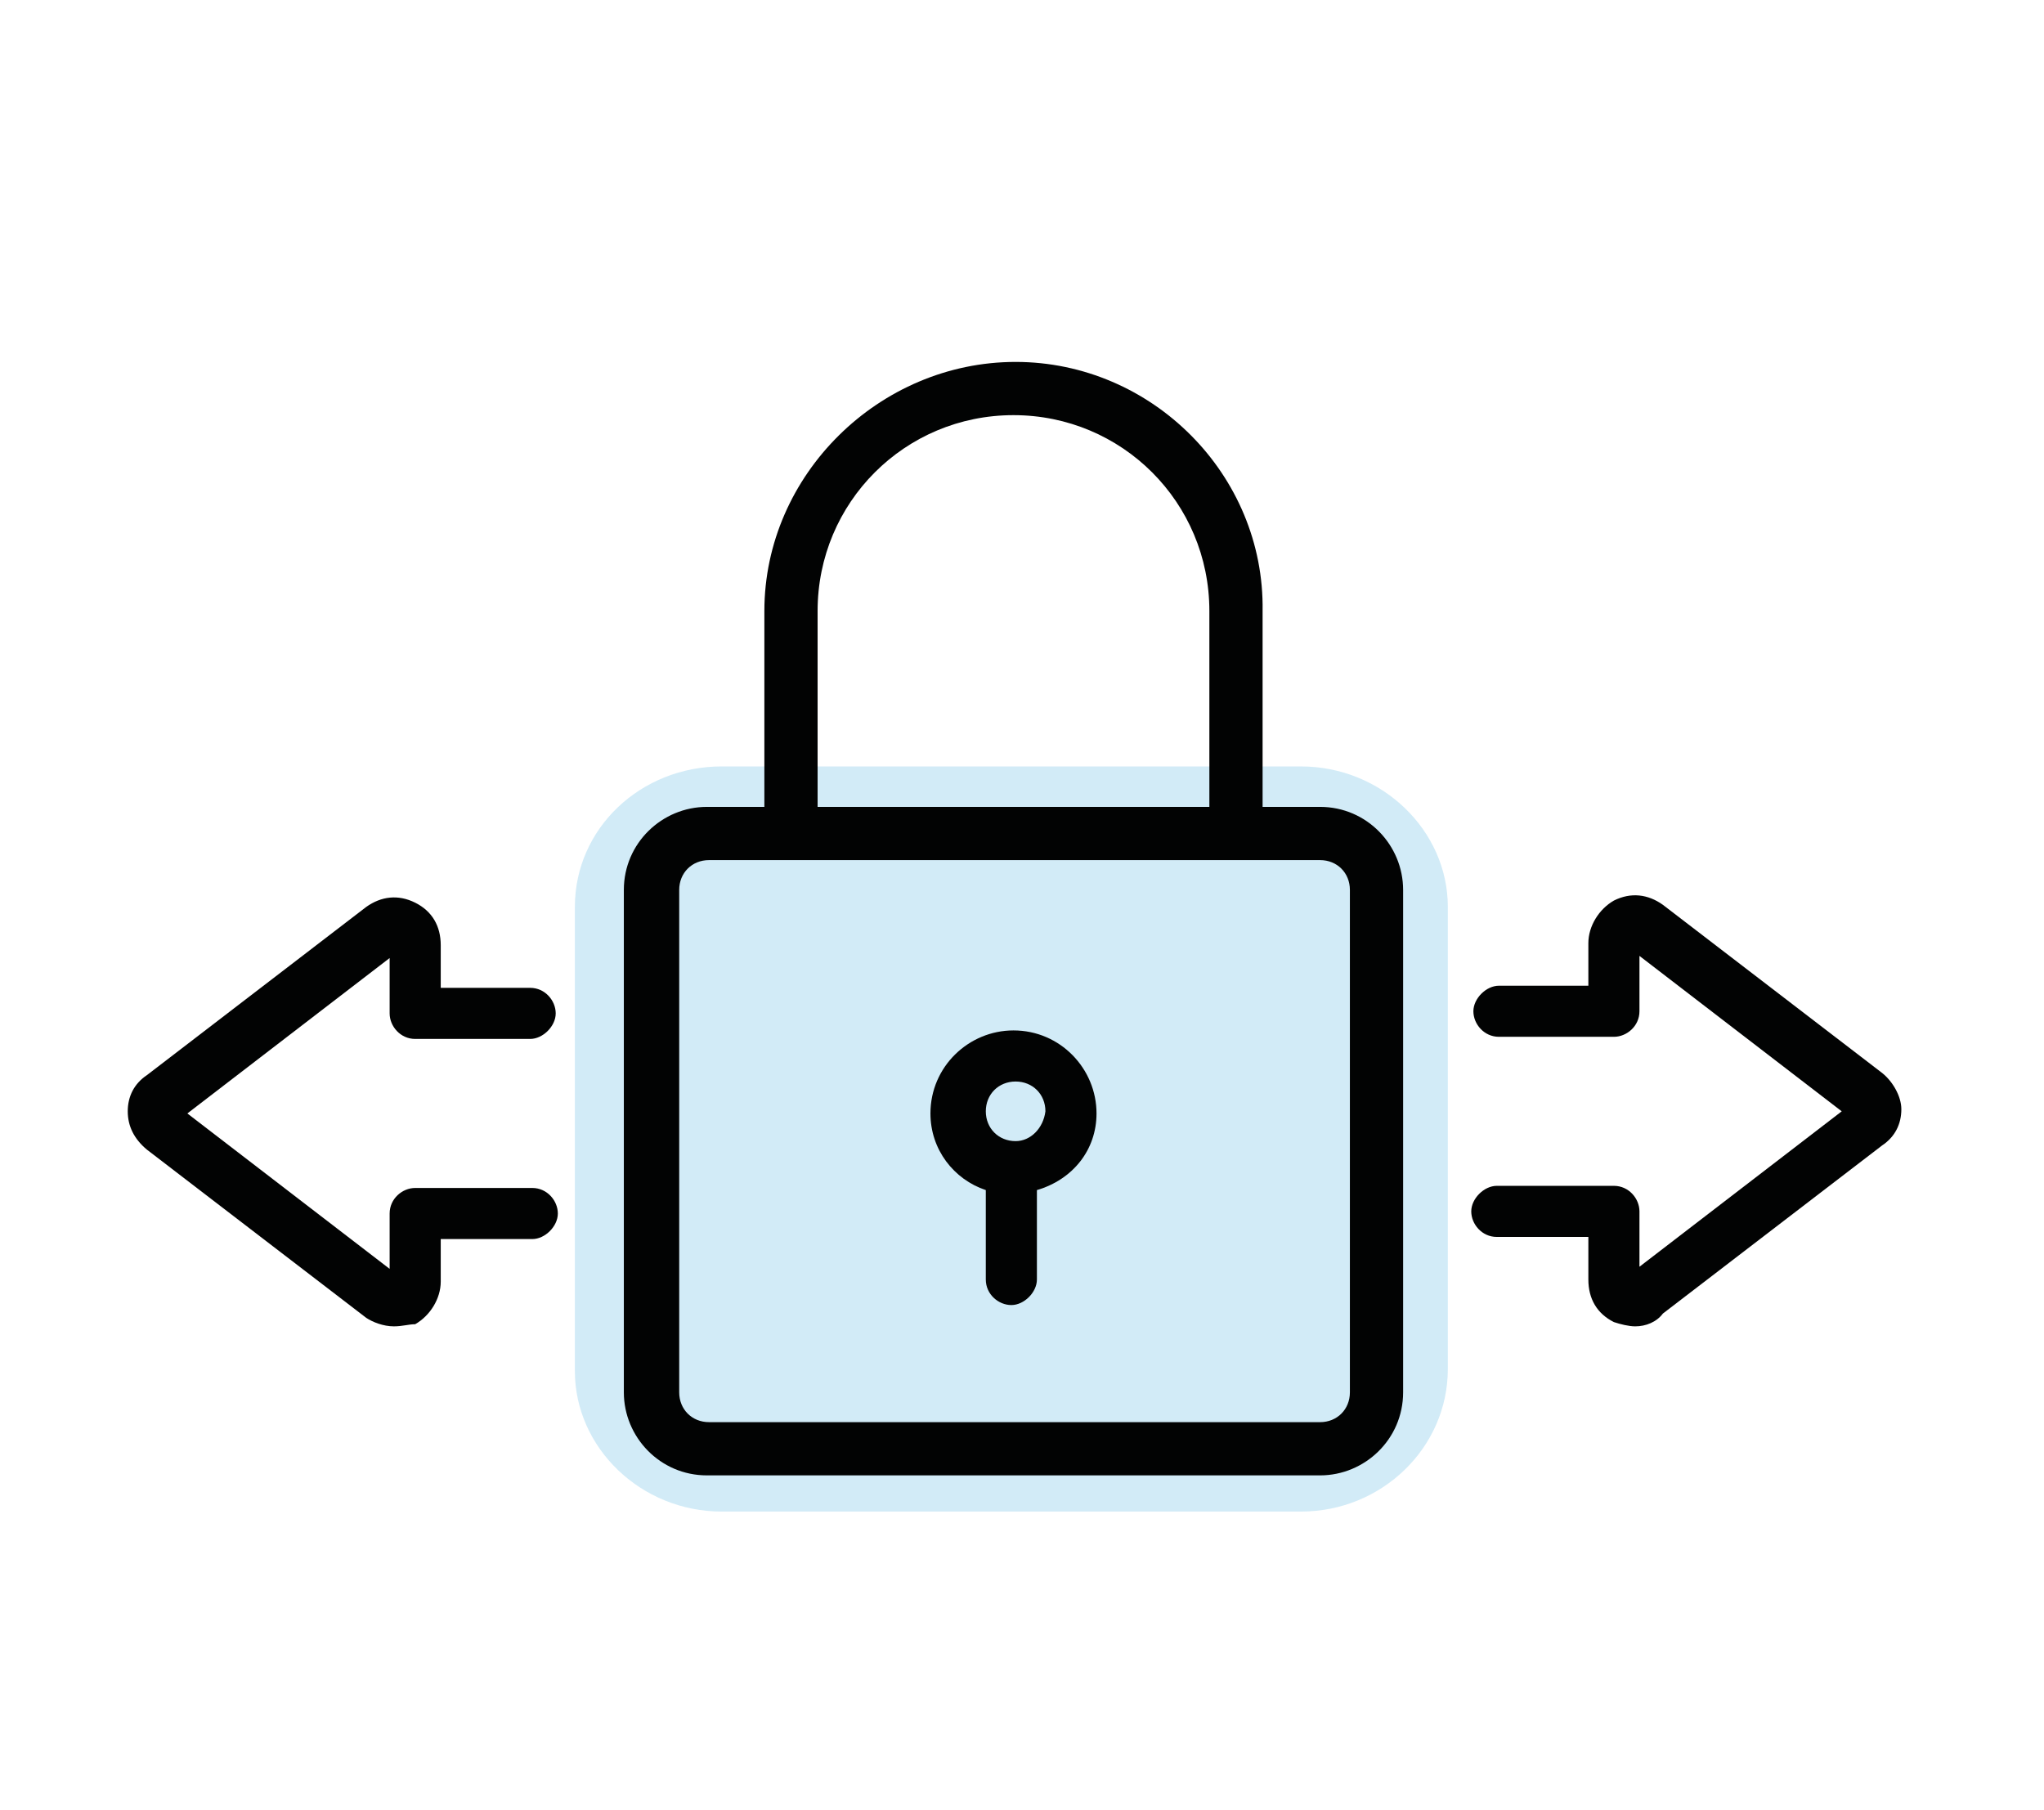
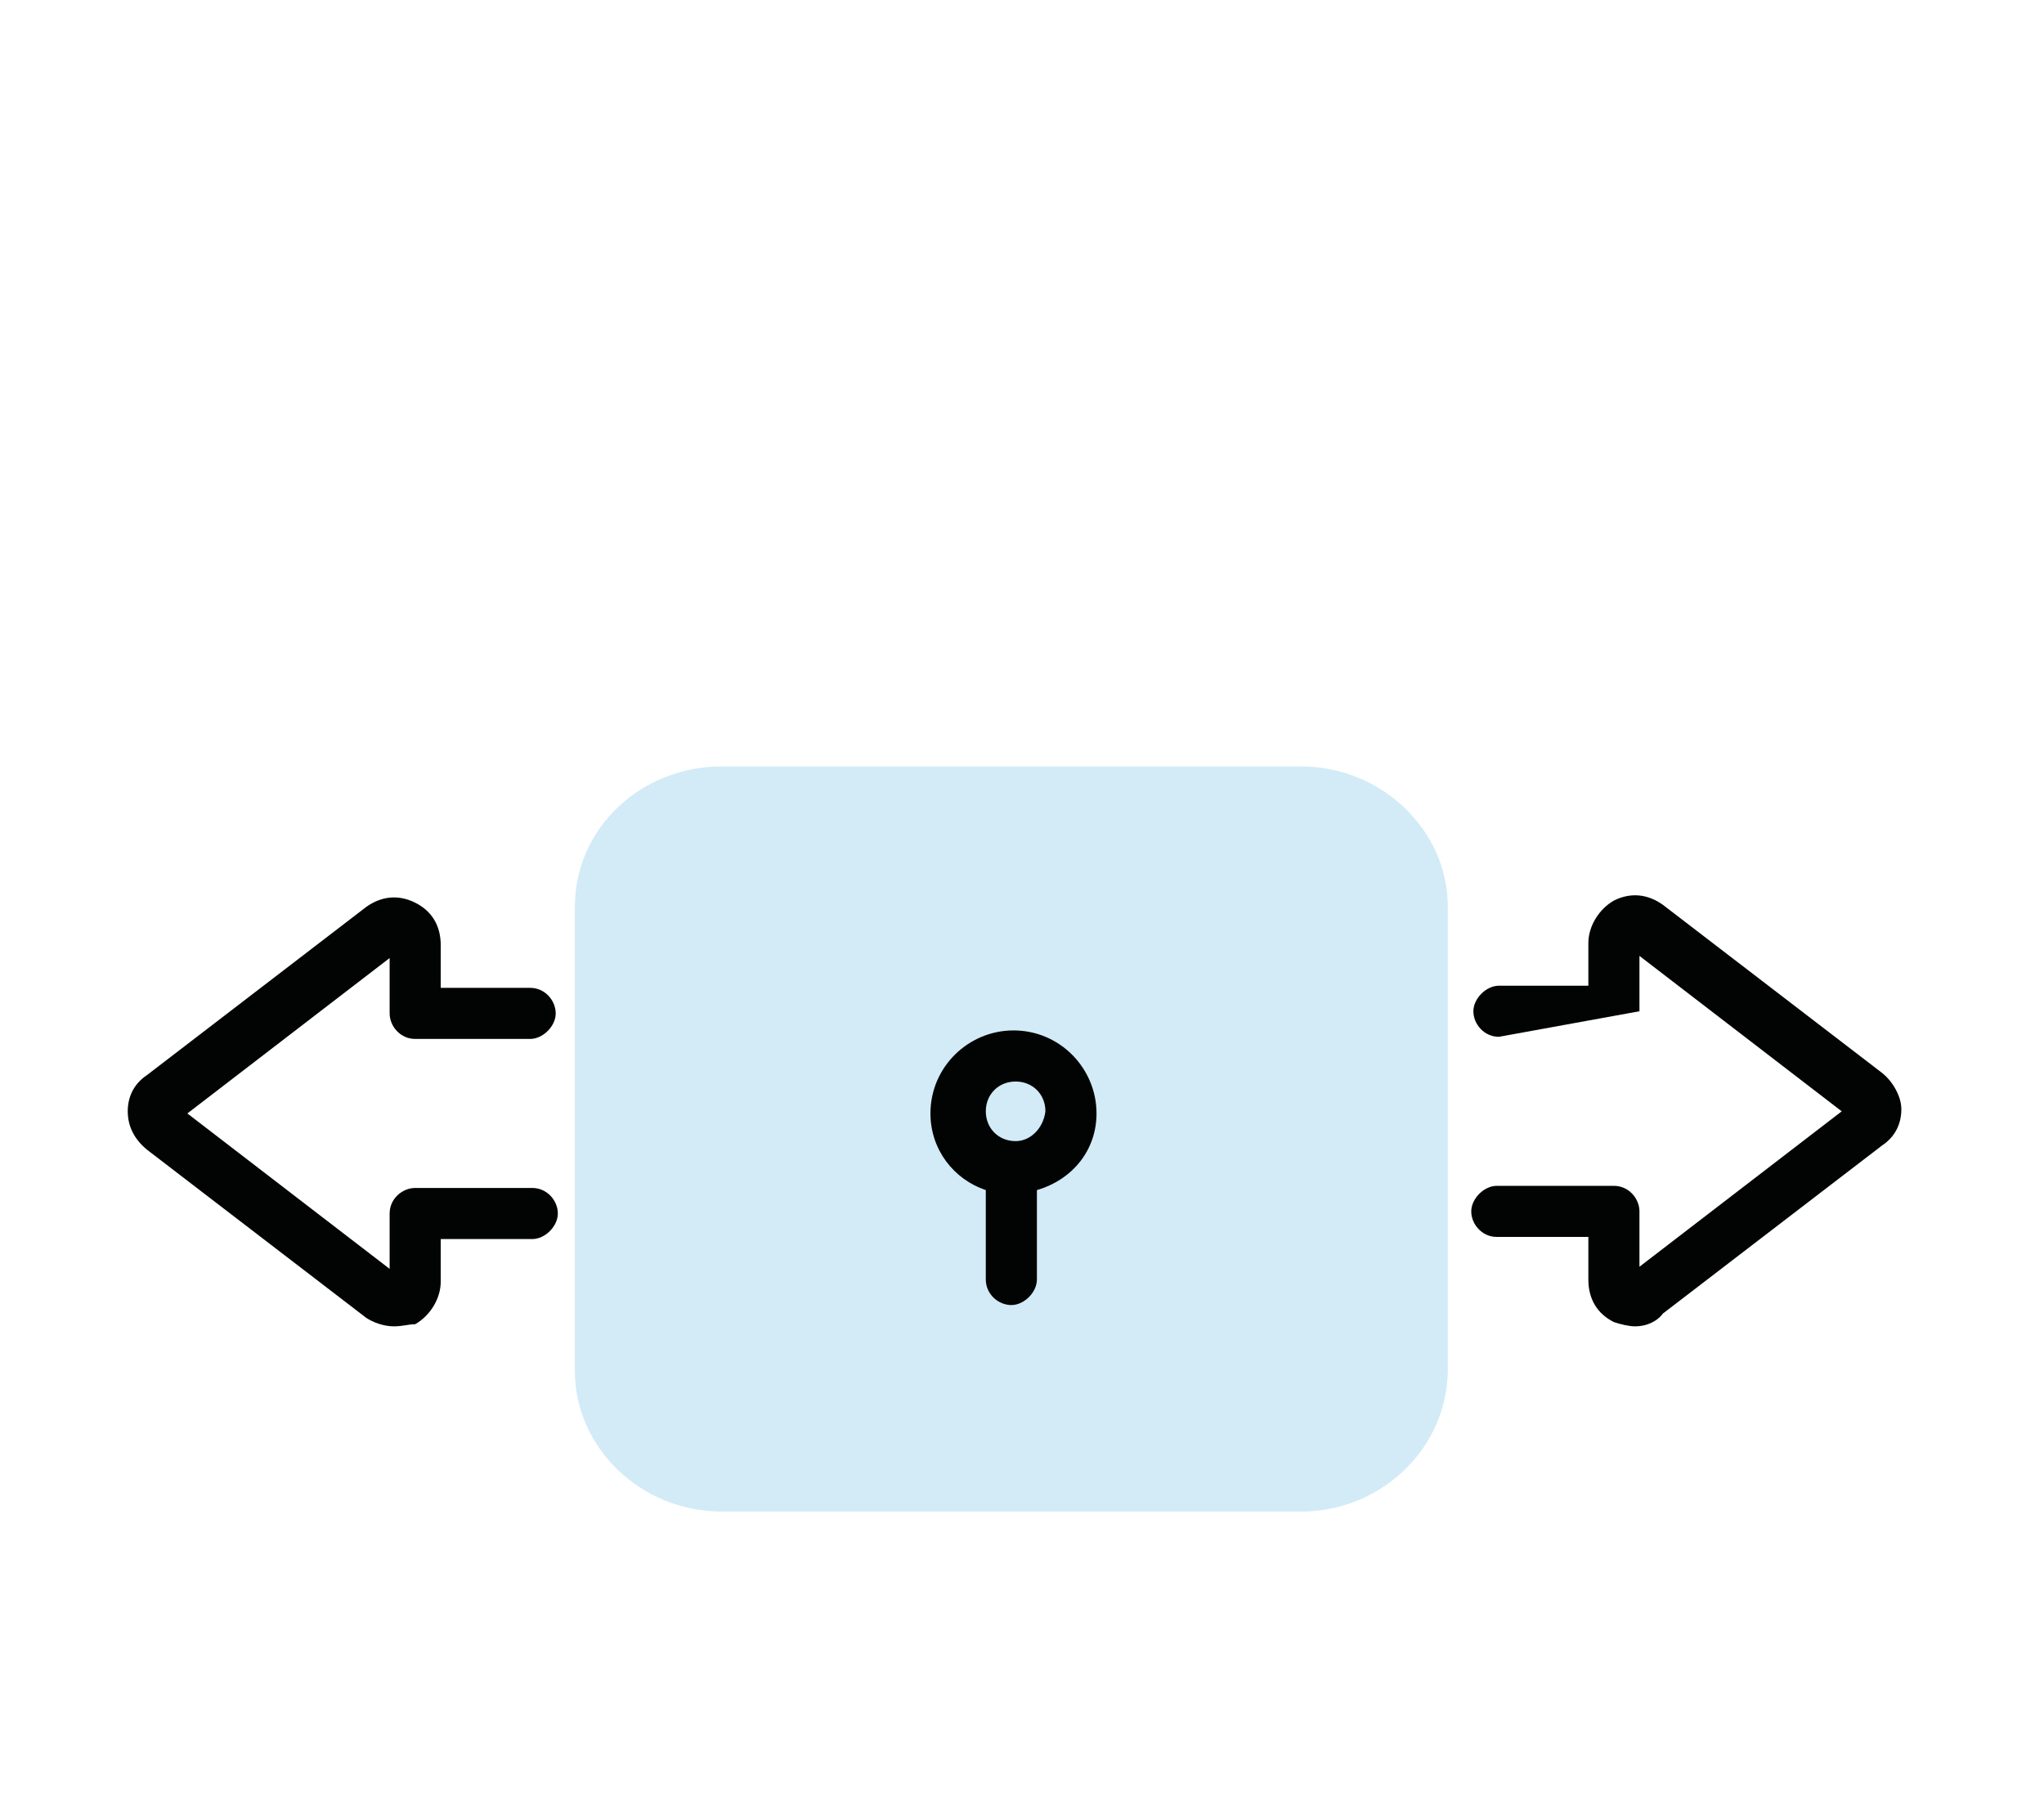
<svg xmlns="http://www.w3.org/2000/svg" width="96px" height="85px" viewBox="0 0 96 85" version="1.1">
  <title>Icon/Protection des flux/Inactive</title>
  <desc>Created with Sketch.</desc>
  <g id="Icon/Protection-des-flux/Inactive" stroke="none" stroke-width="1" fill="none" fill-rule="evenodd">
    <g id="Group">
      <g id="Protection-des-flux-Inactive" transform="translate(6, 17)">
        <path d="M55.1,54 L27.9,54 C24.1,54 21,51 21,47.4 L21,25.6 C21,21.9 24.1,19 27.9,19 L55.1,19 C58.9,19 62,22 62,25.6 L62,47.3 C62,51 58.9,54 55.1,54" id="Fill-1" fill-opacity="0.2" fill="#219CD8" />
        <g id="Group-18" fill="#020303" fill-rule="nonzero">
-           <path d="M70.8,45.3 C70.5,45.3 70.1,45.2 69.8,45.1 C69,44.7 68.6,44 68.6,43.1 L68.6,41.1 L64.3,41.1 C63.6,41.1 63.1,40.5 63.1,39.9 C63.1,39.3 63.7,38.7 64.3,38.7 L69.8,38.7 C70.5,38.7 71,39.3 71,39.9 L71,42.5 L80.5,35.2 L71,27.9 L71,30.5 C71,31.2 70.4,31.7 69.8,31.7 L64.4,31.7 C63.7,31.7 63.2,31.1 63.2,30.5 C63.2,29.9 63.8,29.3 64.4,29.3 L68.6,29.3 L68.6,27.3 C68.6,26.5 69.1,25.7 69.8,25.3 C70.6,24.9 71.4,25 72.1,25.5 L82.4,33.4 C82.9,33.8 83.3,34.5 83.3,35.1 C83.3,35.8 83,36.4 82.4,36.8 L72.1,44.7 C71.8,45.1 71.3,45.3 70.8,45.3 Z" id="Path" />
+           <path d="M70.8,45.3 C70.5,45.3 70.1,45.2 69.8,45.1 C69,44.7 68.6,44 68.6,43.1 L68.6,41.1 L64.3,41.1 C63.6,41.1 63.1,40.5 63.1,39.9 C63.1,39.3 63.7,38.7 64.3,38.7 L69.8,38.7 C70.5,38.7 71,39.3 71,39.9 L71,42.5 L80.5,35.2 L71,27.9 L71,30.5 L64.4,31.7 C63.7,31.7 63.2,31.1 63.2,30.5 C63.2,29.9 63.8,29.3 64.4,29.3 L68.6,29.3 L68.6,27.3 C68.6,26.5 69.1,25.7 69.8,25.3 C70.6,24.9 71.4,25 72.1,25.5 L82.4,33.4 C82.9,33.8 83.3,34.5 83.3,35.1 C83.3,35.8 83,36.4 82.4,36.8 L72.1,44.7 C71.8,45.1 71.3,45.3 70.8,45.3 Z" id="Path" />
          <path d="M12.5,45.3 C12,45.3 11.5,45.1 11.2,44.9 L0.9,37 C0.3,36.5 0,35.9 0,35.2 C0,34.5 0.3,33.9 0.9,33.5 L11.2,25.6 C11.9,25.1 12.7,25 13.5,25.4 C14.3,25.8 14.7,26.5 14.7,27.4 L14.7,29.4 L18.9,29.4 C19.6,29.4 20.1,30 20.1,30.6 C20.1,31.2 19.5,31.8 18.9,31.8 L13.5,31.8 C12.8,31.8 12.3,31.2 12.3,30.6 L12.3,28 L2.8,35.3 L12.3,42.6 L12.3,40 C12.3,39.3 12.9,38.8 13.5,38.8 L19,38.8 C19.7,38.8 20.2,39.4 20.2,40 C20.2,40.6 19.6,41.2 19,41.2 L14.7,41.2 L14.7,43.2 C14.7,44 14.2,44.8 13.5,45.2 C13.2,45.2 12.9,45.3 12.5,45.3 Z" id="Path" />
-           <path d="M56,20.9 L53.3,20.9 L53.3,11.7 C53.4,5.3 48.1,0 41.7,0 C35.3,0 29.9,5.3 29.9,11.7 L29.9,20.9 L27.2,20.9 C25.1,20.9 23.3,22.6 23.3,24.8 L23.3,48.4 C23.3,50.5 25,52.3 27.2,52.3 L56,52.3 C58.1,52.3 59.9,50.6 59.9,48.4 L59.9,24.8 C59.9,22.7 58.2,20.9 56,20.9 Z M32.4,11.7 C32.4,6.6 36.5,2.5 41.6,2.5 C46.7,2.5 50.8,6.6 50.8,11.7 L50.8,20.9 L32.4,20.9 L32.4,11.7 Z M57.4,48.4 C57.4,49.2 56.8,49.8 56,49.8 L27.3,49.8 C26.5,49.8 25.9,49.2 25.9,48.4 L25.9,24.8 C25.9,24 26.5,23.4 27.3,23.4 L56,23.4 C56.8,23.4 57.4,24 57.4,24.8 L57.4,48.4 Z" id="Shape" />
          <path d="M45.5,35.3 C45.5,33.2 43.8,31.4 41.6,31.4 C39.5,31.4 37.7,33.1 37.7,35.3 C37.7,37 38.8,38.4 40.3,38.9 L40.3,43.1 C40.3,43.8 40.9,44.3 41.5,44.3 C42.1,44.3 42.7,43.7 42.7,43.1 L42.7,38.9 C44.4,38.4 45.5,37 45.5,35.3 Z M41.7,36.6 C40.9,36.6 40.3,36 40.3,35.2 C40.3,34.4 40.9,33.8 41.7,33.8 C42.5,33.8 43.1,34.4 43.1,35.2 C43,36 42.4,36.6 41.7,36.6 Z" id="Shape" />
        </g>
      </g>
      <rect id="Rectangle" x="0" y="0" width="96" height="85" />
    </g>
  </g>
</svg>